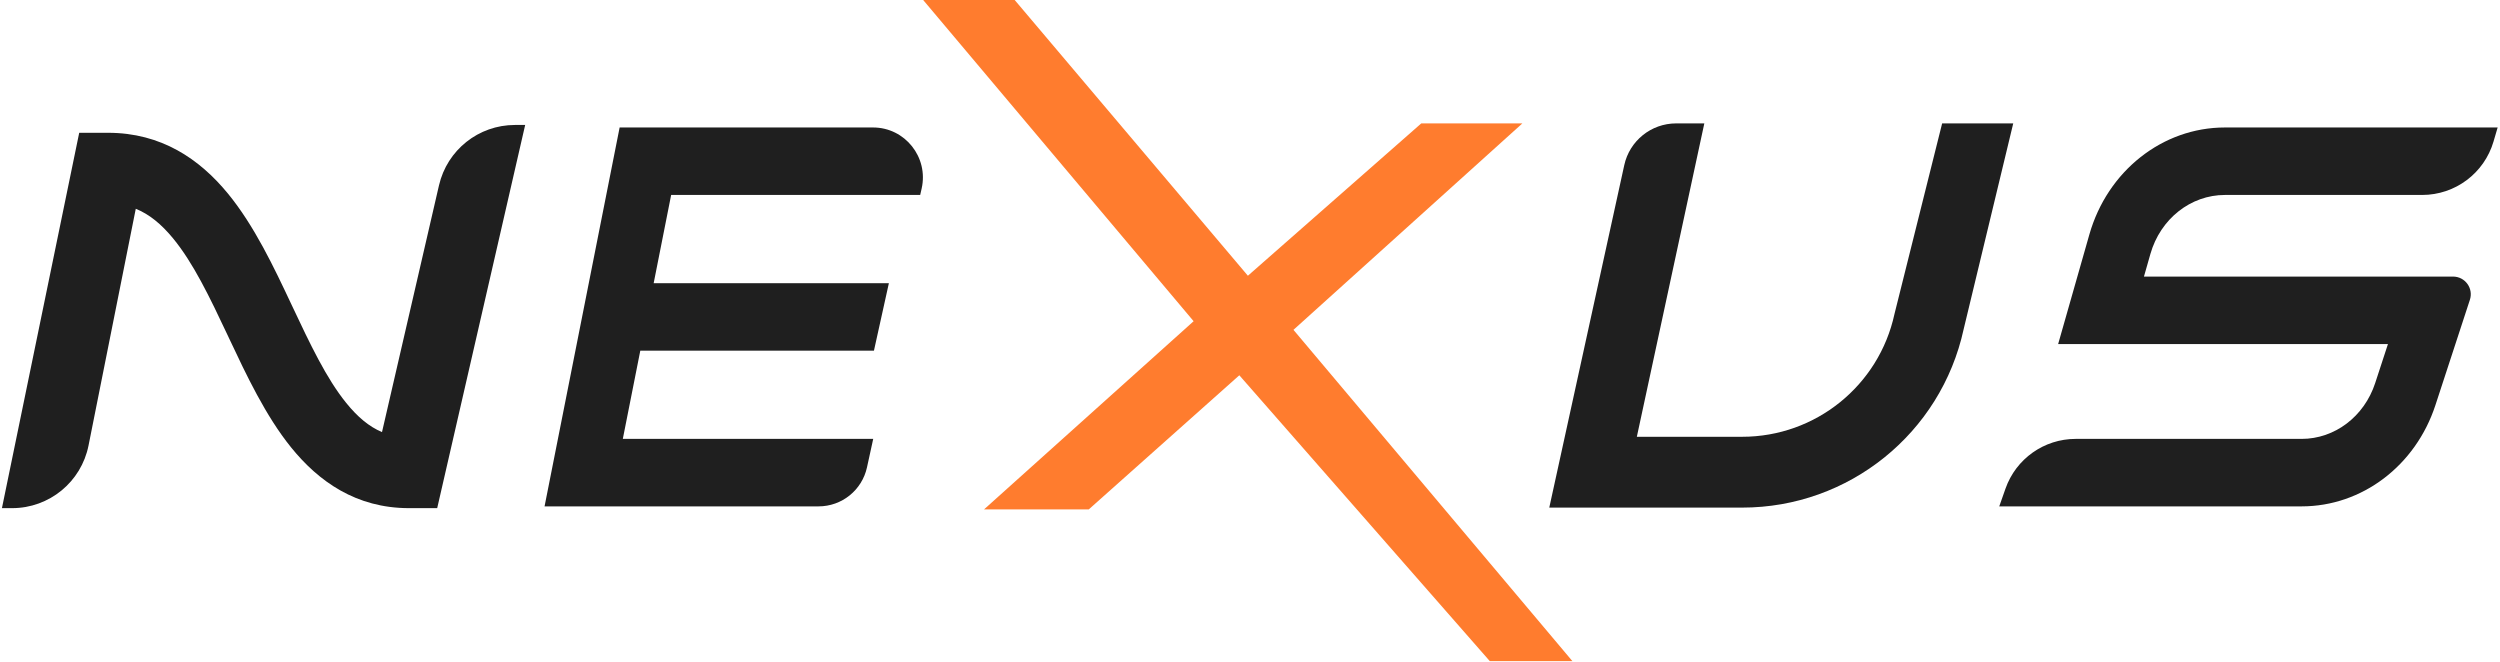
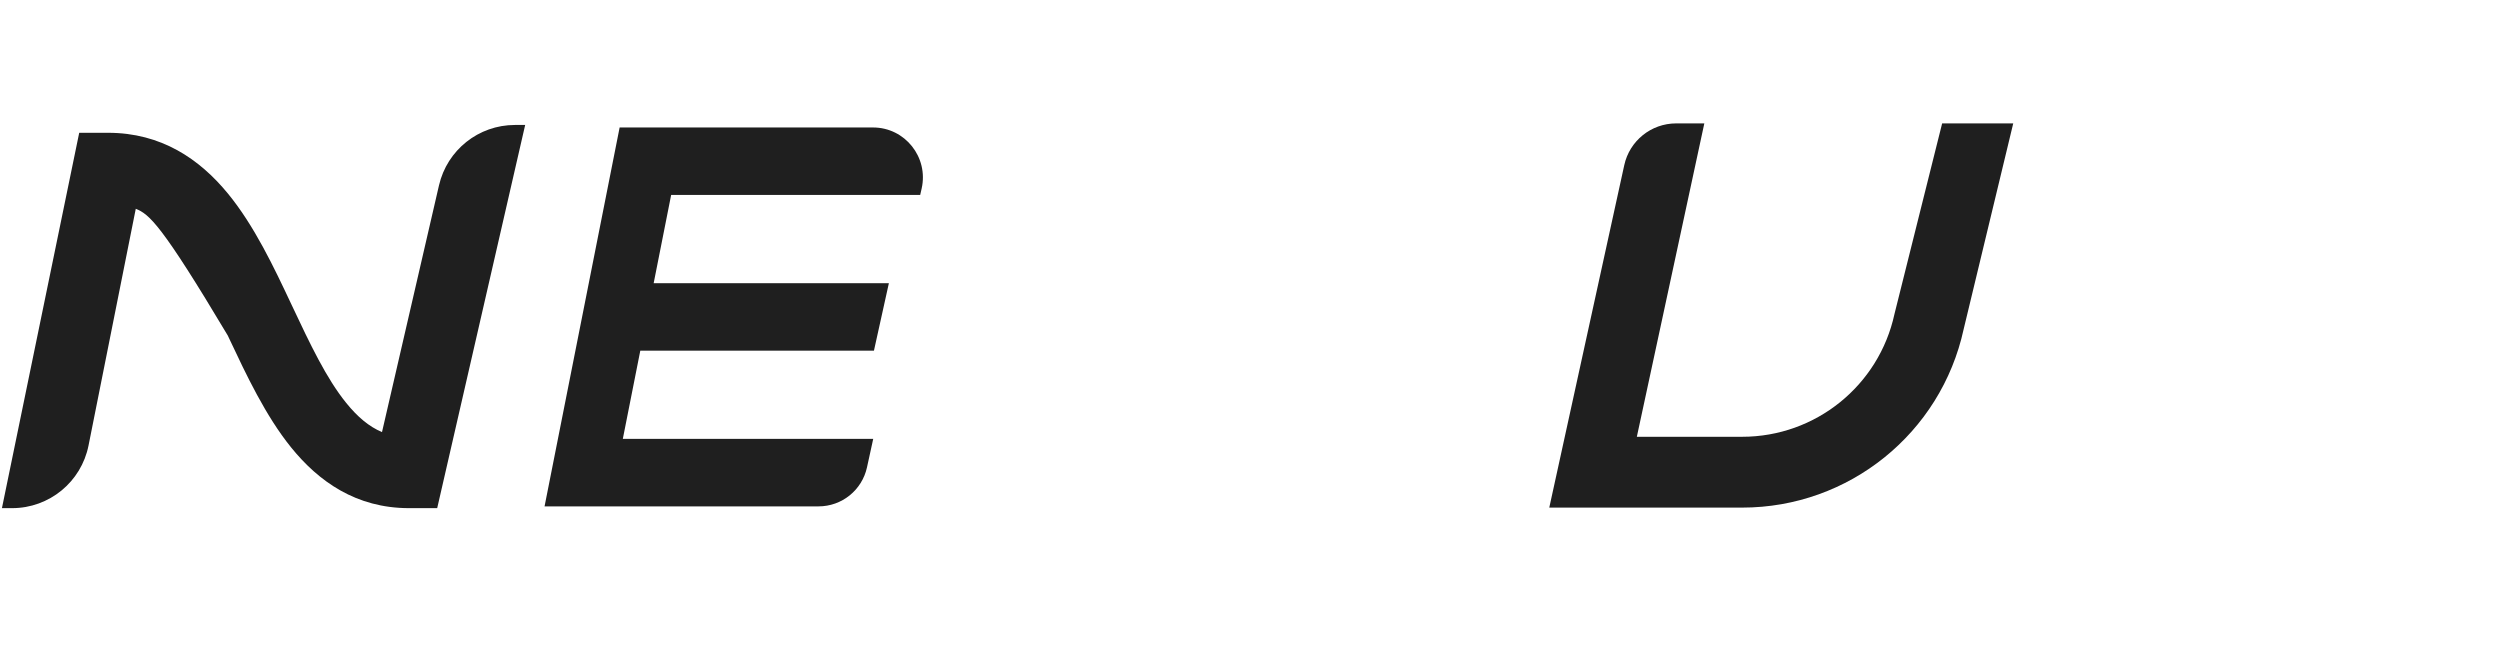
<svg xmlns="http://www.w3.org/2000/svg" width="706" height="187" viewBox="0 0 706 187" fill="none">
  <path fill-rule="evenodd" clip-rule="evenodd" d="M174.984 36H246.55C255.591 36 262.272 44.442 260.272 53.249L259.863 55.056H189.533L184.596 79.972H251.019L250.749 81.189C249.531 86.676 248.266 92.394 246.977 98.243L246.804 99.028H180.82L175.883 123.944H246.595L246.33 125.158C245.831 127.438 245.333 129.715 244.837 131.983C243.432 138.414 237.739 143 231.156 143H153.782L174.984 36Z" fill="#1F1F1F" />
-   <path fill-rule="evenodd" clip-rule="evenodd" d="M260.702 0L286.548 2.52724e-05L352.404 77.87L401.366 34.847H429.917L365.274 93.148L444.038 186.695H420.713L349.985 105.979L307.475 143.847H277.899L337.077 90.711L260.702 0Z" fill="#FF7C2E" />
-   <path fill-rule="evenodd" clip-rule="evenodd" d="M123.971 52.34C126.276 42.359 135.164 35.29 145.407 35.29L148.308 35.29L123.464 143.5H115.5C100.571 143.5 89.965 135.948 82.207 126.348C74.998 117.428 69.571 105.898 64.769 95.697L64.713 95.579L64.328 94.76C59.132 83.726 54.552 74.207 48.859 67.295C45.542 63.268 42.152 60.499 38.342 58.959L25.002 125.805C22.949 136.093 13.918 143.5 3.428 143.5H0.546L22.369 37.5H30.5C45.583 37.5 56.369 44.954 64.297 54.58C71.807 63.697 77.375 75.523 82.269 85.914L82.422 86.24C87.637 97.313 92.158 106.843 97.762 113.777C100.996 117.778 104.259 120.501 107.877 122.024L123.971 52.34Z" fill="#1F1F1F" />
-   <path fill-rule="evenodd" clip-rule="evenodd" d="M590.038 66.215C595.142 48.306 610.66 36 628.316 36H705.335L704.173 39.963C701.551 48.91 693.344 55.056 684.021 55.056H628.316C618.672 55.056 610.102 61.785 607.271 71.721L605.451 78.107H692.746C696.147 78.107 698.556 81.429 697.498 84.662L687.756 114.431C682.169 131.504 667.036 143 649.982 143H564.588L566.356 137.975C569.313 129.569 577.254 123.944 586.166 123.944H649.982C659.298 123.944 667.65 117.659 670.748 108.191L674.357 97.162H581.219L590.038 66.215Z" fill="#1F1F1F" />
+   <path fill-rule="evenodd" clip-rule="evenodd" d="M123.971 52.34C126.276 42.359 135.164 35.29 145.407 35.29L148.308 35.29L123.464 143.5H115.5C100.571 143.5 89.965 135.948 82.207 126.348C74.998 117.428 69.571 105.898 64.769 95.697L64.713 95.579L64.328 94.76C45.542 63.268 42.152 60.499 38.342 58.959L25.002 125.805C22.949 136.093 13.918 143.5 3.428 143.5H0.546L22.369 37.5H30.5C45.583 37.5 56.369 44.954 64.297 54.58C71.807 63.697 77.375 75.523 82.269 85.914L82.422 86.24C87.637 97.313 92.158 106.843 97.762 113.777C100.996 117.778 104.259 120.501 107.877 122.024L123.971 52.34Z" fill="#1F1F1F" />
  <path fill-rule="evenodd" clip-rule="evenodd" d="M458.692 46.639C460.2 39.754 466.297 34.847 473.345 34.847H481.301L462.244 123.347H492C512.699 123.347 530.599 108.921 534.996 88.694L535.002 88.664L548.461 34.847H568.539L561.537 63.906L554.535 92.965C548.131 122.373 522.1 143.347 492 143.347H437.515L458.692 46.639Z" fill="#1F1F1F" />
</svg>